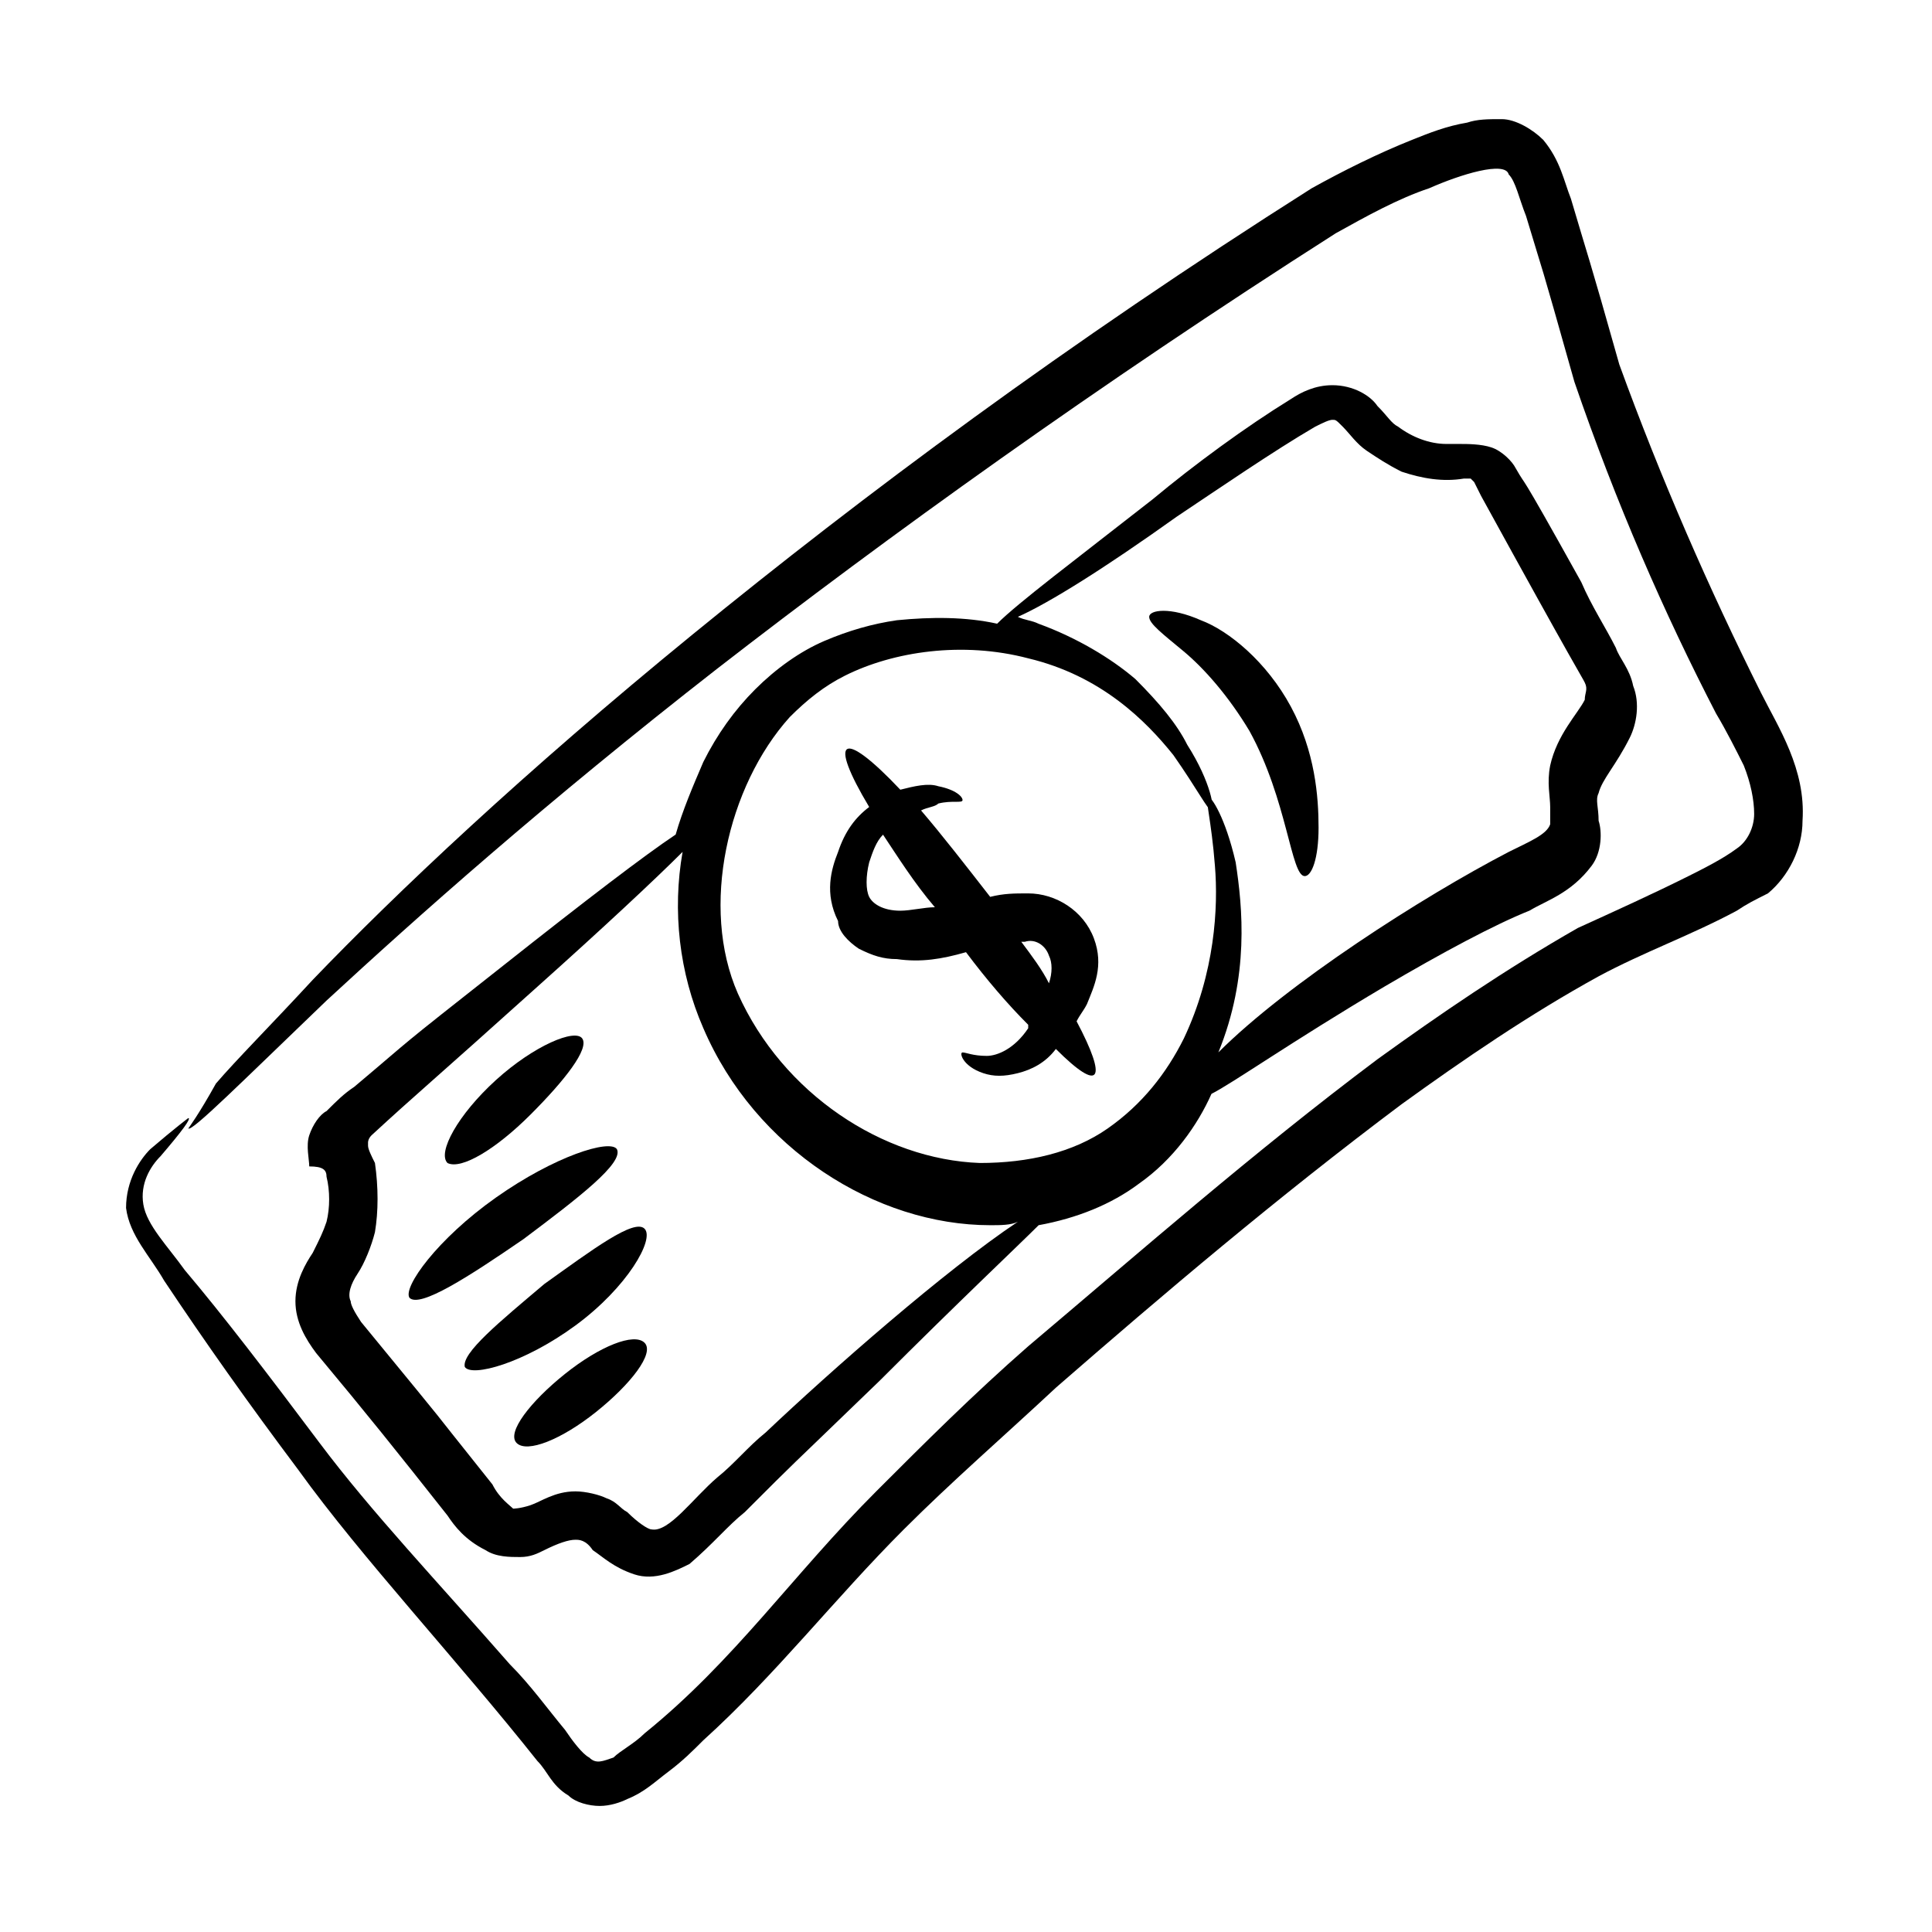
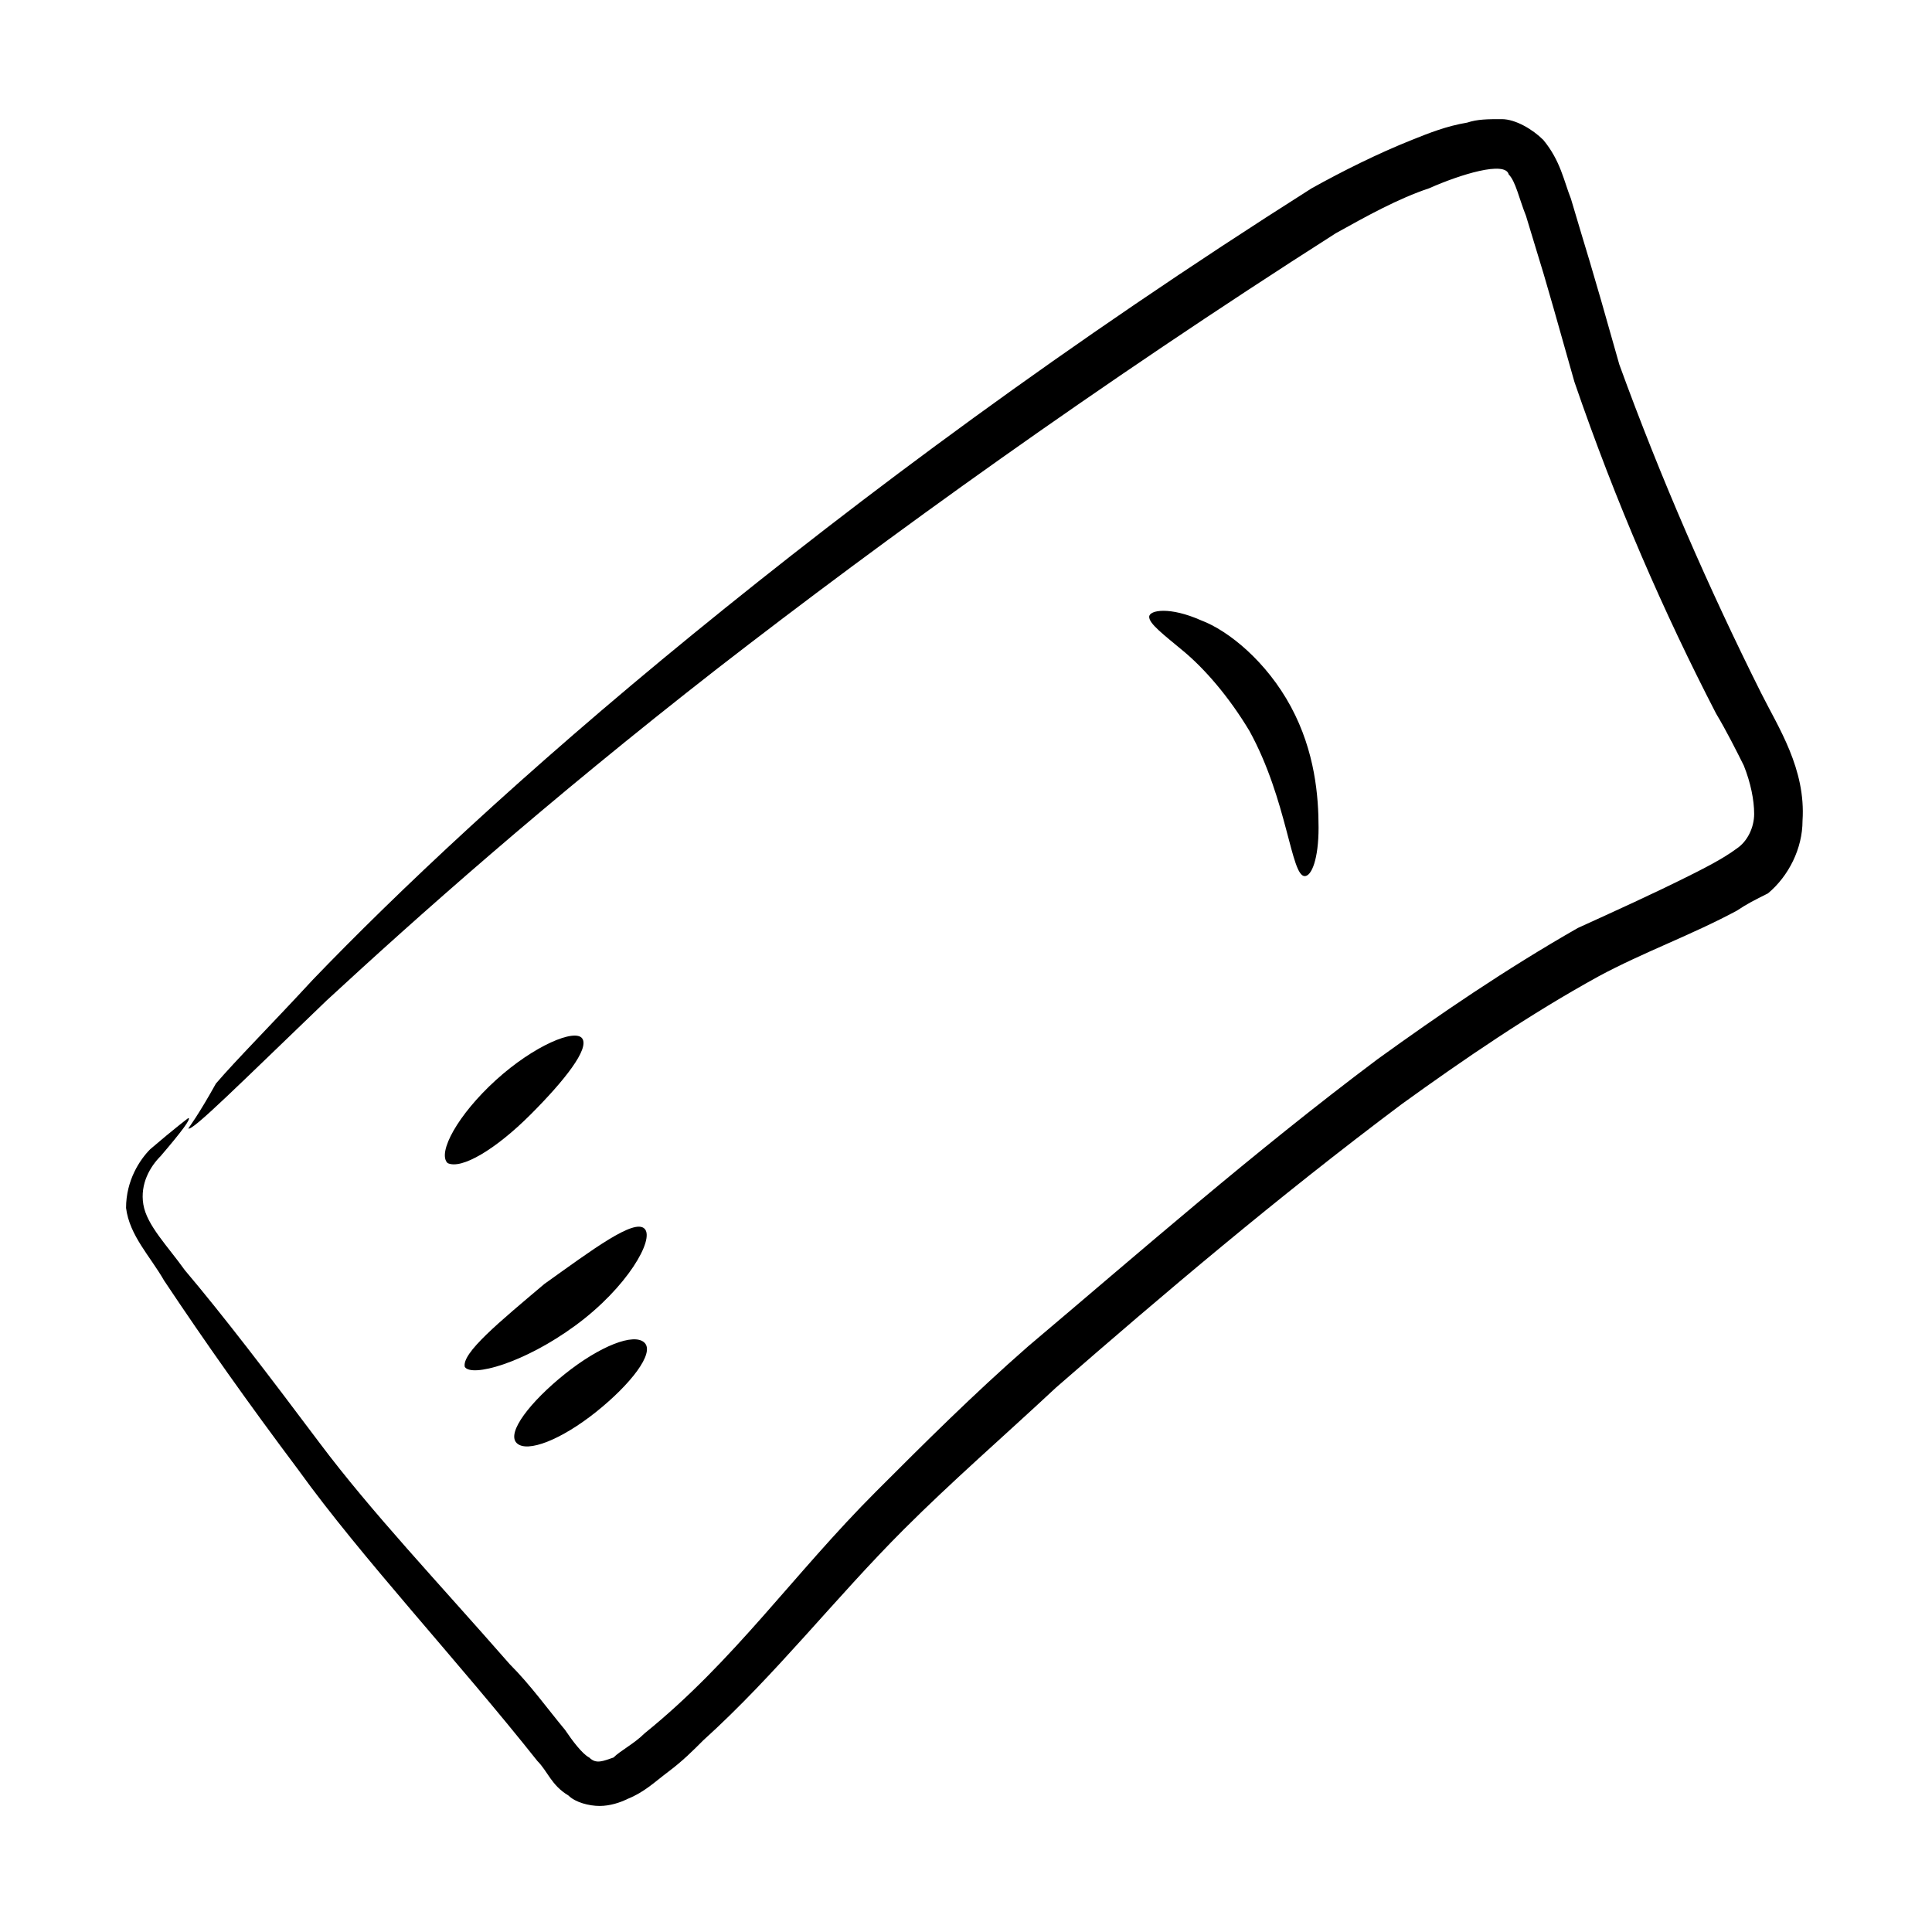
<svg xmlns="http://www.w3.org/2000/svg" fill="#000000" width="800px" height="800px" version="1.1" viewBox="144 144 512 512">
  <g>
    <path d="m223.21 533.74c16.488 22.902 42.137 50.383 63.207 76.945 2.75 2.75 3.664 6.414 8.246 9.16 1.832 1.832 5.496 2.75 8.246 2.75s5.496-0.918 7.328-1.832c4.582-1.832 7.328-4.582 10.992-7.328 3.664-2.75 6.414-5.496 9.16-8.246 19.238-17.406 34.809-37.559 53.129-55.879 12.824-12.824 26.566-24.734 40.305-37.559 28.398-24.734 58.625-50.383 91.602-75.113 16.488-11.91 33.895-23.816 52.215-33.895 11.91-6.414 24.734-10.992 36.641-17.406 2.75-1.832 4.582-2.75 8.246-4.582 5.496-4.582 9.16-11.91 9.16-19.238 0.918-13.742-6.414-24.734-10.992-33.895-13.742-27.48-26.566-56.793-37.559-87.023-8.25-29.297-8.25-28.383-12.832-43.953-1.832-4.582-2.75-10.078-7.328-15.574-2.746-2.746-7.328-5.496-10.992-5.496-3.664 0-6.414 0-9.16 0.918-5.496 0.918-10.078 2.75-14.656 4.582-9.16 3.664-18.32 8.246-26.566 12.824-65.039 41.223-119.08 81.527-163.97 118.17-44.887 36.641-78.777 68.703-100.76 91.602-10.992 11.91-20.152 21.07-25.648 27.48-4.574 8.238-7.324 11.902-7.324 11.902 0.918 0.918 13.742-11.91 36.641-33.895 23.816-21.984 57.711-52.215 103.51-87.938 44.887-34.809 100.76-75.113 163.97-115.42 8.246-4.582 16.488-9.16 24.734-11.91 8.246-3.664 20.152-7.328 21.07-3.664 1.832 1.832 2.75 6.414 4.582 10.992 5.496 18.32 2.75 8.246 12.824 43.969 10.992 32.062 23.816 61.375 37.559 87.938 2.75 4.582 5.496 10.078 7.328 13.742 1.832 4.582 2.75 9.16 2.75 12.824 0 3.664-1.832 7.328-4.582 9.16-3.664 2.75-9.16 5.496-12.824 7.328-9.16 4.582-19.238 9.16-29.312 13.742-19.238 10.992-36.641 22.902-53.129 34.809-32.977 24.734-63.207 51.297-92.52 76.031-14.656 12.824-27.48 25.648-40.305 38.473-21.984 21.984-37.559 44.887-61.375 64.121-2.75 2.75-6.414 4.582-8.246 6.414-2.75 0.918-4.582 1.832-6.414 0-1.832-0.918-4.582-4.582-6.414-7.328-4.582-5.496-9.16-11.91-14.656-17.406-19.238-21.984-36.641-40.305-50.383-58.625-13.742-18.32-25.648-33.895-35.727-45.801-4.582-6.414-10.078-11.91-10.992-17.406-0.918-5.496 1.832-10.078 4.582-12.824 5.496-6.414 8.246-10.078 7.328-10.078 0 0-3.664 2.75-10.078 8.246-2.75 2.75-6.414 8.246-6.414 15.574 0.918 7.328 6.414 12.824 10.078 19.238 10.996 16.484 21.988 32.059 35.727 50.379z" />
-     <path d="m262.6 545.64c1.832 2.75 4.582 6.414 10.078 9.16 2.75 1.832 6.414 1.832 9.16 1.832 2.75 0 4.582-0.918 6.414-1.832 3.664-1.832 6.414-2.75 8.246-2.75 0.918 0 2.75 0 4.582 2.75 2.75 1.832 5.496 4.582 10.992 6.414 5.496 1.832 10.992-0.918 14.656-2.75 6.414-5.496 10.078-10.078 14.656-13.742 15.574-15.574 8.246-8.246 35.727-34.809 21.07-21.07 36.641-35.727 42.137-41.223 10.078-1.832 19.238-5.496 26.566-10.992 9.16-6.414 15.574-15.574 19.238-23.816 5.496-2.75 21.07-13.742 45.801-28.398 15.574-9.16 29.312-16.488 38.473-20.152 4.582-2.75 10.992-4.582 16.488-11.91 2.75-3.664 2.75-9.16 1.832-11.91 0-3.664-0.918-5.496 0-7.328 0.918-3.664 4.582-7.328 8.246-14.656 1.832-3.664 2.75-9.16 0.918-13.742-0.918-4.582-3.664-7.328-4.582-10.078-2.75-5.496-6.414-10.992-9.16-17.406-18.32-32.977-13.742-23.816-17.406-30.23-0.918-1.832-3.664-4.582-6.414-5.496-2.75-0.918-6.414-0.918-8.246-0.918h-3.664c-4.582 0-9.16-1.832-12.824-4.582-1.832-0.918-2.75-2.75-5.496-5.496-1.832-2.75-6.414-5.496-11.91-5.496-4.582 0-8.246 1.832-10.992 3.664-11.91 7.328-25.648 17.406-36.641 26.566-21.07 16.488-35.727 27.48-41.223 32.977-8.246-1.832-17.406-1.832-26.566-0.918-6.414 0.918-12.824 2.75-19.238 5.496-6.414 2.75-12.824 7.328-18.32 12.824-5.496 5.496-10.078 11.91-13.742 19.238-2.75 6.414-5.496 12.824-7.328 19.238-8.246 5.496-23.816 17.406-45.801 34.809-30.23 23.816-21.984 17.406-39.391 32.062-2.75 1.832-4.582 3.664-7.328 6.414-1.832 0.918-3.664 3.664-4.582 6.414s0 6.414 0 8.246c3.664 0 4.582 0.918 4.582 2.75 0.918 3.664 0.918 8.246 0 11.91-0.918 2.75-1.832 4.582-3.664 8.246-1.832 2.75-4.582 7.328-4.582 12.824s2.75 10.078 5.496 13.742c13.742 16.492 21.07 25.652 34.812 43.055zm90.684-211.6c4.582-4.582 9.16-8.246 14.656-10.992 12.824-6.414 31.145-9.16 48.551-4.582 19.238 4.582 31.145 16.488 38.473 25.648 6.414 9.16 9.16 14.656 10.078 14.656 0.918 0 0-7.328-6.414-17.406-2.75-5.496-7.328-10.992-13.742-17.406-6.414-5.496-15.574-10.992-25.648-14.656-1.832-0.918-3.664-0.918-5.496-1.832 8.246-3.664 22.902-12.824 42.137-26.566 10.992-7.328 25.648-17.406 36.641-23.816 1.832-0.918 3.664-1.832 4.582-1.832 0.918 0 0.918 0 2.75 1.832 1.832 1.832 3.664 4.582 6.414 6.414 2.75 1.832 5.496 3.664 9.16 5.496 5.496 1.832 10.992 2.75 16.488 1.832h1.832l0.918 0.918 1.832 3.664c25.648 46.719 26.566 47.633 27.48 49.465 0.918 1.832 0 2.75 0 4.582-1.832 3.664-7.328 9.16-9.16 17.406-0.918 4.582 0 8.246 0 10.992v4.582c-0.918 2.75-5.496 4.582-10.992 7.328-22.902 11.91-58.625 34.809-76.945 53.129 8.246-20.152 6.414-38.473 4.582-50.383-2.75-11.91-6.414-17.406-7.328-17.406-0.918 0 0.918 6.414 1.832 18.32 0.918 10.992 0 28.398-8.246 45.801-4.582 9.16-10.992 17.406-20.152 23.816-9.16 6.414-21.07 9.16-33.895 9.16-25.648-0.918-52.215-18.32-64.121-44.887-10.082-22.898-2.754-54.957 13.734-73.277zm-114.5 147.48c1.832-2.75 3.664-7.328 4.582-10.992 0.918-5.496 0.918-11.91 0-18.32-0.918-1.832-1.832-3.664-1.832-4.582v-0.918s0-0.918 0.918-1.832c11.91-10.992 16.488-14.656 43.969-39.391 17.406-15.574 31.145-28.398 38.473-35.727-2.75 15.574-0.918 32.062 5.496 46.719 13.742 32.062 45.801 52.215 76.031 52.215 2.75 0 5.496 0 7.328-0.918-19.238 12.824-49.465 39.391-66.871 55.879-4.582 3.664-8.246 8.246-12.824 11.91-6.414 5.496-12.824 14.656-17.406 13.742-0.918 0-3.664-1.832-6.414-4.582-1.832-0.918-2.75-2.75-5.496-3.664-1.832-0.918-5.496-1.832-8.246-1.832-5.496 0-9.16 2.75-11.91 3.664-2.75 0.918-4.582 0.918-4.582 0.918-0.918-0.918-3.664-2.75-5.496-6.414-21.984-27.48-5.496-7.328-34.809-43.055-1.832-2.75-2.75-4.582-2.75-5.496-0.91-1.828 0.008-4.574 1.84-7.324z" />
-     <path d="m371.6 395.42c3.664 1.832 6.414 2.75 10.078 2.75 6.414 0.918 11.91 0 18.32-1.832 5.496 7.328 10.992 13.742 16.488 19.238v0.918c-3.664 5.496-8.246 7.328-10.992 7.328-3.664 0-5.496-0.918-6.414-0.918s0 3.664 5.496 5.496c2.75 0.918 5.496 0.918 9.16 0 3.664-0.918 7.328-2.75 10.078-6.414 11.91 11.91 13.742 8.246 5.496-7.328 0.918-1.832 1.832-2.75 2.75-4.582 1.832-4.582 4.582-10.078 1.832-17.406s-10.078-11.91-17.406-11.91c-3.664 0-6.414 0-10.078 0.918-6.414-8.246-12.824-16.488-18.32-22.902 1.832-0.918 3.664-0.918 4.582-1.832 3.664-0.918 6.414 0 6.414-0.918 0-0.918-1.832-2.75-6.414-3.664-2.75-0.918-6.414 0-10.078 0.918-15.574-16.488-19.238-13.742-8.246 4.582-3.664 2.75-6.414 6.414-8.246 11.91-1.832 4.582-3.664 10.992 0 18.32 0.004 2.75 2.754 5.496 5.5 7.328zm50.383 1.832c0.918 1.832 0.918 4.582 0 7.328-1.832-3.664-4.582-7.328-7.328-10.992h0.918c2.746-0.914 5.492 0.918 6.41 3.664zm-30.23-12.824c-2.75 0-6.414 0.918-9.16 0.918-4.582 0-7.328-1.832-8.246-3.664-0.918-1.832-0.918-5.496 0-9.16 0.918-2.75 1.832-5.496 3.664-7.328 3.668 5.496 8.246 12.824 13.742 19.234z" />
    <path d="m284.58 439.39c9.16-9.16 15.574-17.406 13.742-20.152-1.832-2.75-12.824 1.832-22.902 10.992-10.078 9.16-15.574 19.238-12.824 21.984 3.664 1.832 12.824-3.664 21.984-12.824z" />
-     <path d="m282.75 472.36c14.656-10.992 26.566-20.152 24.734-23.816-1.832-2.75-16.488 1.832-32.062 12.824-15.574 10.992-24.734 23.816-22.902 26.566 2.75 2.746 15.574-5.496 30.23-15.574z" />
    <path d="m267.18 506.26c1.832 2.75 15.574-0.918 29.312-10.992 13.742-10.078 21.07-22.902 18.32-25.648-2.75-2.75-13.742 5.496-26.566 14.656-11.906 10.074-21.98 18.32-21.066 21.984z" />
    <path d="m293.74 508.09c-9.16 7.328-15.574 15.574-12.824 18.32 2.75 2.75 11.91-0.918 21.07-8.246 9.16-7.328 15.574-15.574 12.824-18.32s-11.91 0.918-21.07 8.246z" />
    <path d="m489.77 376.18c1.832 0 3.664-4.582 3.664-12.824 0-8.246-0.918-20.152-7.328-32.062-6.414-11.91-16.488-20.152-23.816-22.902-8.246-3.664-13.742-2.75-13.742-0.918 0 1.832 3.664 4.582 9.16 9.16 5.496 4.582 11.91 11.91 17.406 21.07 10.074 18.324 10.992 38.477 14.656 38.477z" />
  </g>
</svg>